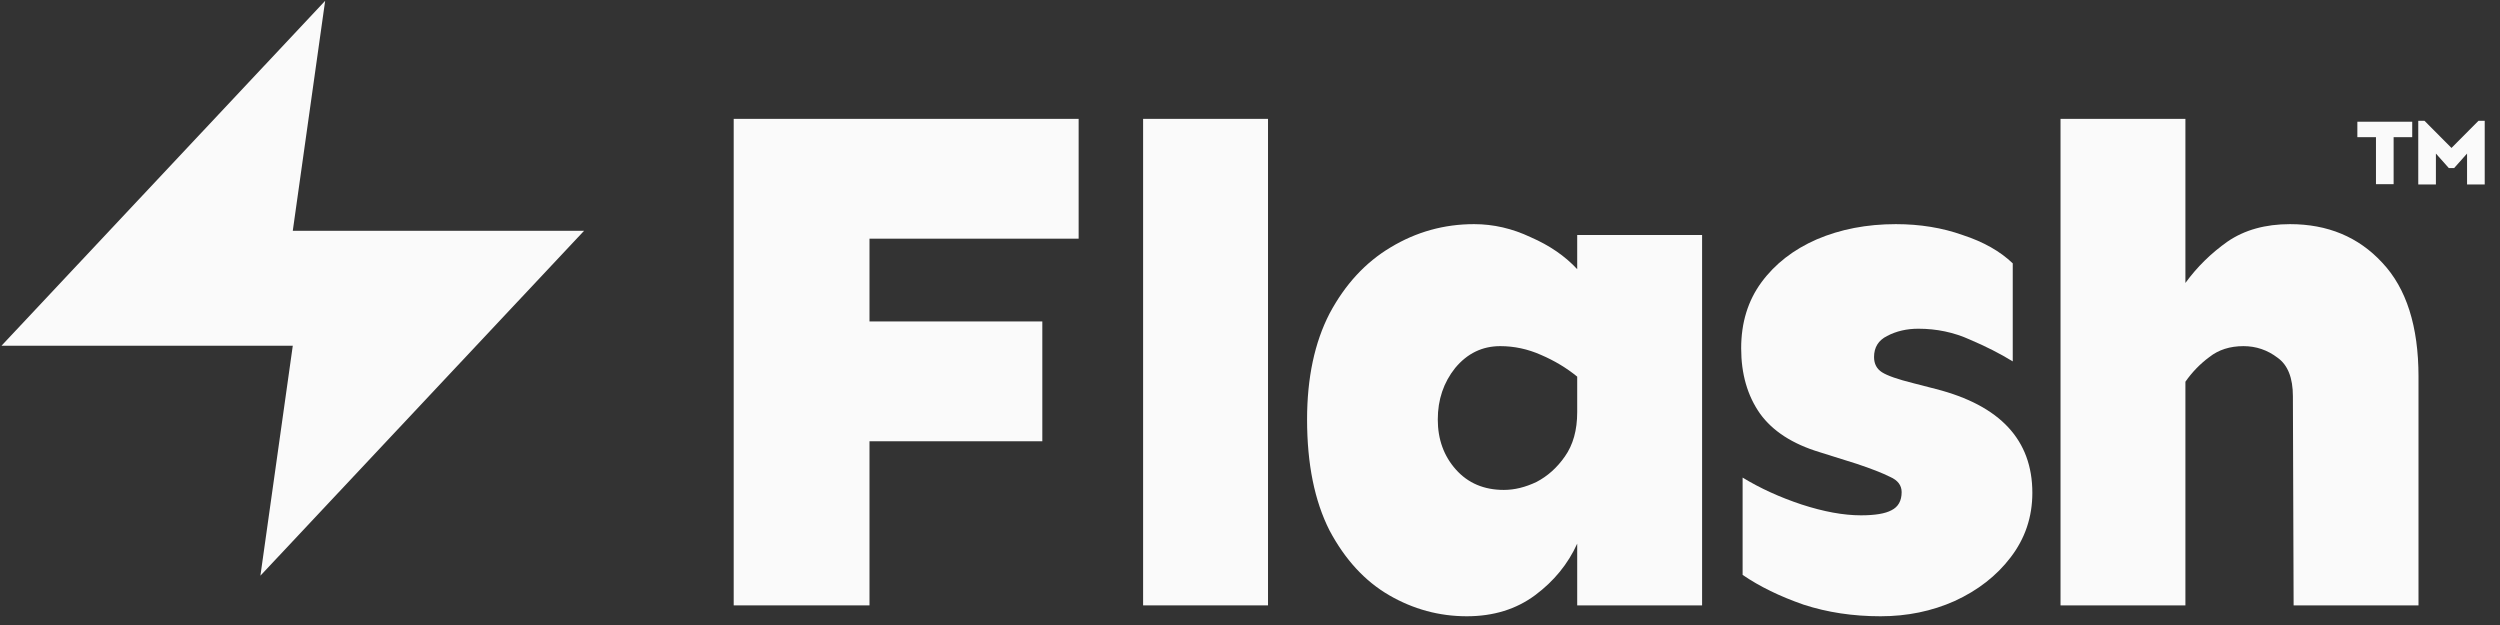
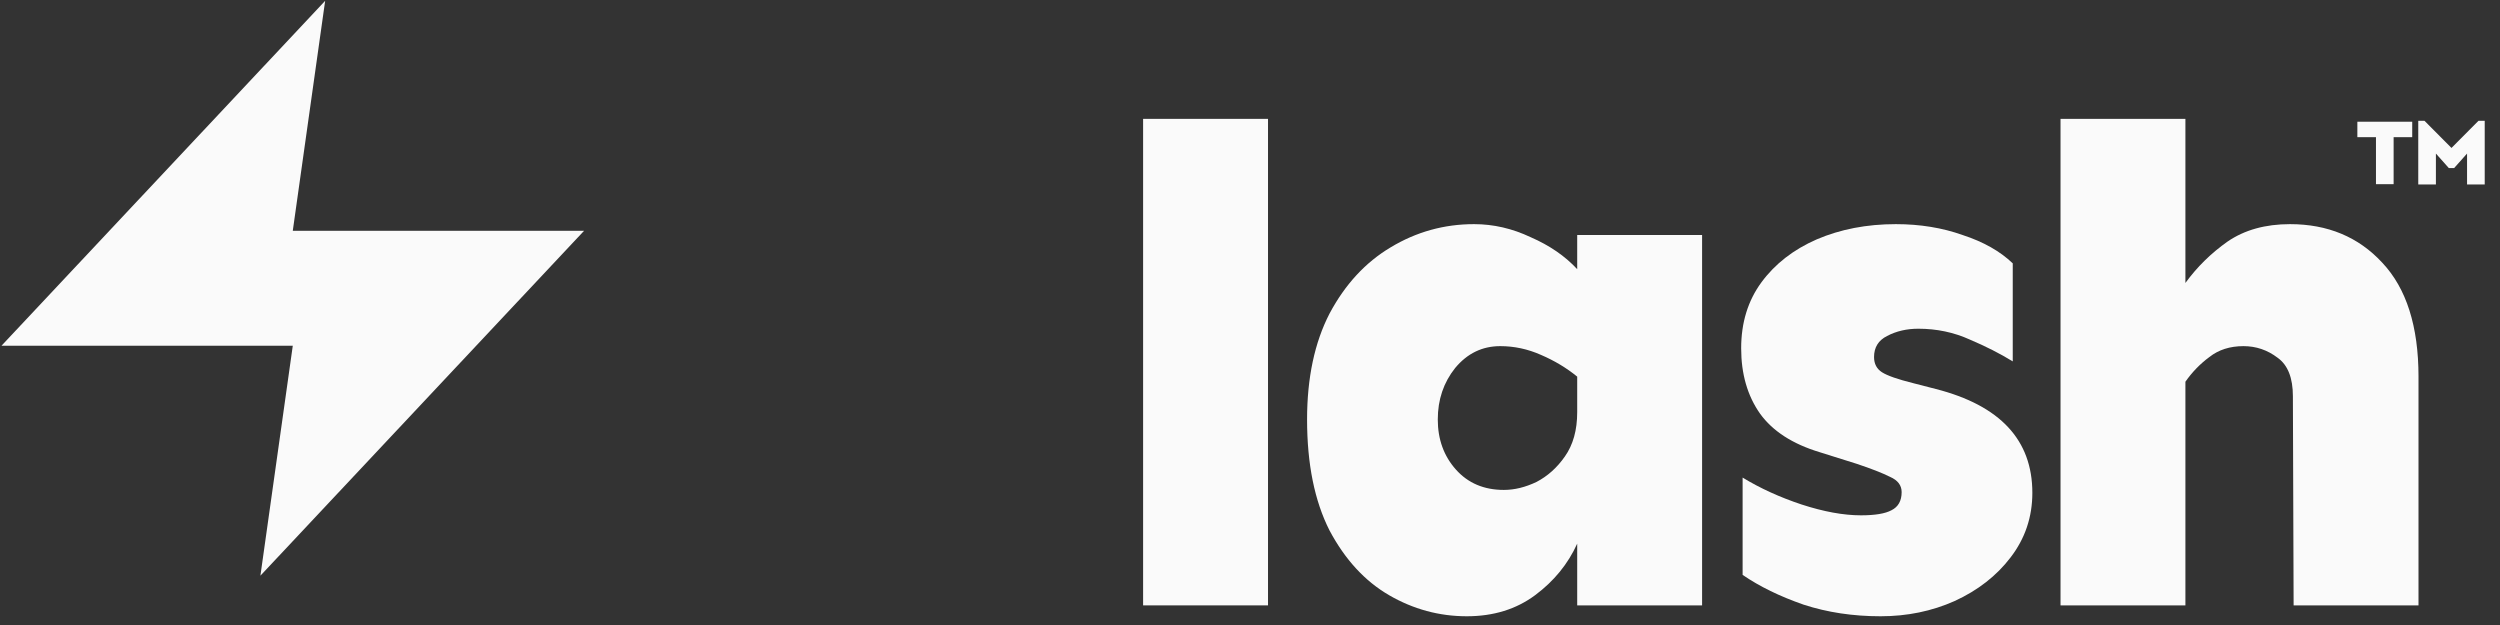
<svg xmlns="http://www.w3.org/2000/svg" width="152" height="38" viewBox="0 0 152 38" fill="none">
  <rect x="0" y="0" width="152" height="38" fill="#333333" stroke="none" />
  <path d="M19.769 0.051L0.09 21.021H17.801L15.833 35.001L35.513 14.031H17.801L19.769 0.051Z" fill="#FAFAFA" />
-   <path d="M63.373 19.544V26.829H52.865V36.807H44.609V7.227H65.581V14.511H52.865V19.544H63.373Z" fill="#FAFAFA" />
  <path d="M77.095 7.227V36.807H69.501V7.227H77.095Z" fill="#FAFAFA" />
  <path d="M89.624 13.628C90.802 13.628 91.95 13.893 93.068 14.423C94.216 14.923 95.158 15.571 95.894 16.366V14.29H103.487V36.807H95.894V33.054C95.334 34.29 94.481 35.335 93.333 36.189C92.185 37.042 90.802 37.469 89.183 37.469C87.505 37.469 85.93 37.042 84.459 36.189C82.987 35.335 81.781 34.025 80.839 32.259C79.926 30.464 79.47 28.212 79.47 25.505C79.47 22.973 79.926 20.825 80.839 19.059C81.781 17.293 83.017 15.954 84.547 15.041C86.107 14.099 87.799 13.628 89.624 13.628ZM91.214 21.045C90.125 21.045 89.212 21.487 88.477 22.37C87.77 23.253 87.417 24.298 87.417 25.505C87.417 26.711 87.785 27.727 88.521 28.551C89.257 29.375 90.228 29.787 91.434 29.787C92.082 29.787 92.744 29.625 93.421 29.301C94.098 28.948 94.672 28.433 95.143 27.756C95.643 27.05 95.894 26.152 95.894 25.063V22.9C95.246 22.37 94.51 21.928 93.686 21.575C92.891 21.222 92.067 21.045 91.214 21.045Z" fill="#FAFAFA" />
  <path d="M115.266 13.628C116.738 13.628 118.092 13.849 119.328 14.29C120.594 14.703 121.609 15.277 122.375 16.012V21.973C121.609 21.502 120.741 21.06 119.77 20.648C118.798 20.207 117.754 19.986 116.635 19.986C115.929 19.986 115.296 20.133 114.737 20.427C114.207 20.692 113.942 21.119 113.942 21.708C113.942 22.12 114.104 22.429 114.428 22.635C114.751 22.841 115.384 23.062 116.326 23.297L117.695 23.65C121.609 24.651 123.567 26.755 123.567 29.964C123.567 31.435 123.125 32.745 122.242 33.893C121.389 35.011 120.255 35.894 118.843 36.542C117.459 37.16 115.958 37.469 114.339 37.469C112.662 37.469 111.102 37.234 109.659 36.763C108.217 36.262 106.981 35.659 105.951 34.953V29.037C107.011 29.684 108.203 30.229 109.527 30.67C110.881 31.111 112.088 31.332 113.147 31.332C114.001 31.332 114.619 31.229 115.002 31.023C115.414 30.817 115.62 30.449 115.62 29.919C115.62 29.507 115.384 29.198 114.913 28.992C114.442 28.757 113.765 28.492 112.882 28.198L110.631 27.491C108.983 26.991 107.776 26.211 107.011 25.151C106.245 24.062 105.863 22.738 105.863 21.178C105.863 19.618 106.275 18.279 107.099 17.16C107.923 16.042 109.041 15.174 110.454 14.555C111.896 13.937 113.501 13.628 115.266 13.628Z" fill="#FAFAFA" />
  <path d="M139.231 13.628C141.527 13.628 143.396 14.408 144.838 15.968C146.31 17.528 147.045 19.839 147.045 22.9V36.807H139.452L139.408 24.092C139.408 22.973 139.098 22.193 138.48 21.752C137.862 21.281 137.171 21.045 136.405 21.045C135.581 21.045 134.89 21.266 134.33 21.708C133.771 22.12 133.285 22.62 132.873 23.209V36.807H125.28V7.227H132.873V17.204C133.58 16.233 134.433 15.394 135.434 14.688C136.464 13.982 137.73 13.628 139.231 13.628Z" fill="#FAFAFA" />
  <path d="M146.663 7.401V8.34H145.532V11.198H144.459V8.34H143.328V7.401H146.663Z" fill="#FAFAFA" />
  <path d="M151.071 7.344V11.215H149.997V9.336L149.211 10.219H148.889L148.103 9.336V11.215H147.03V7.344H147.408L149.05 8.995L150.692 7.344H151.071Z" fill="#FAFAFA" />
</svg>